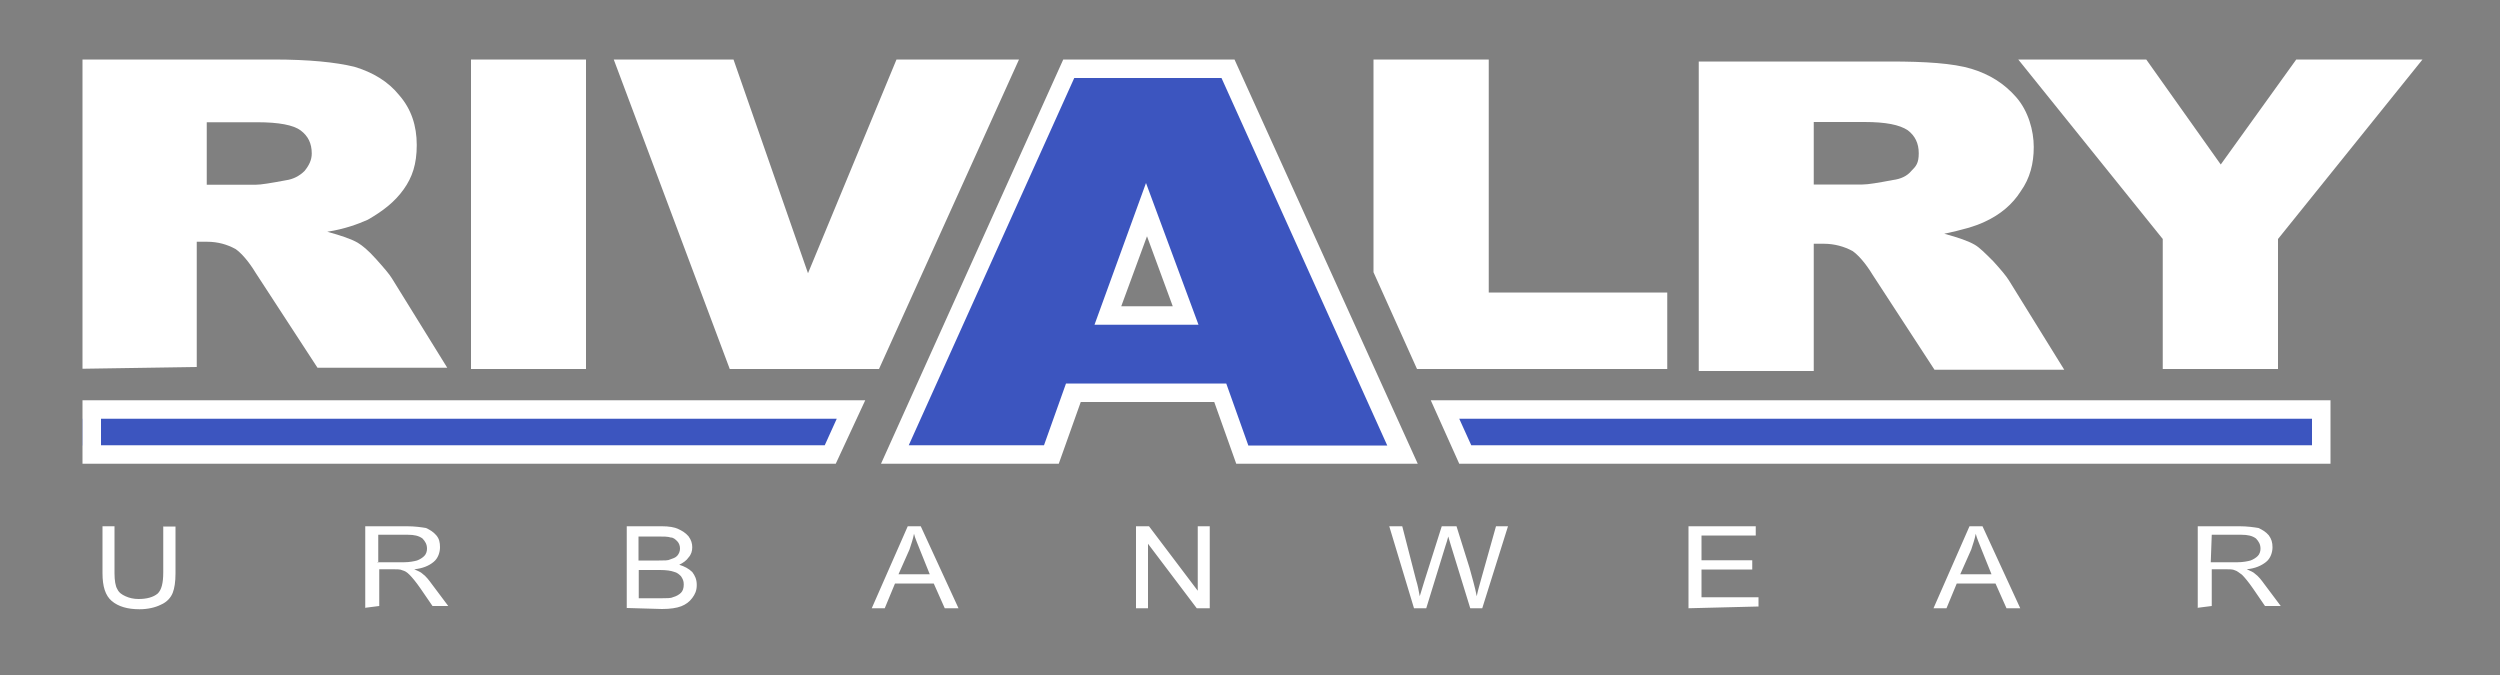
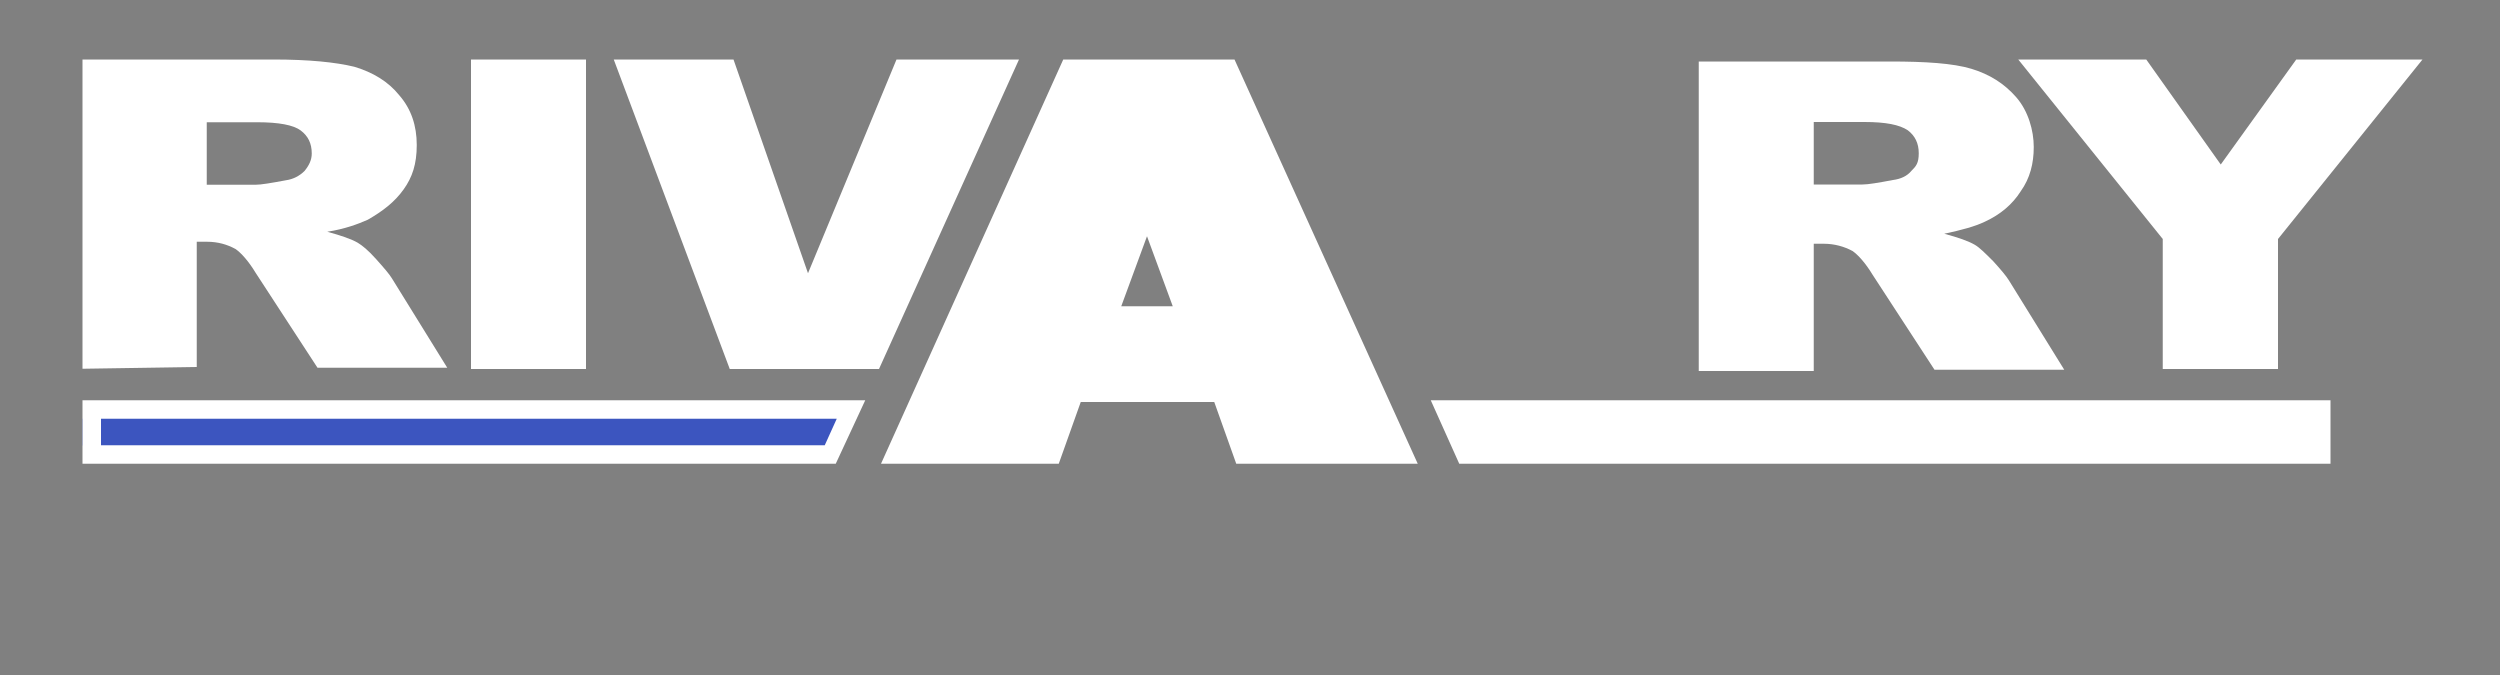
<svg xmlns="http://www.w3.org/2000/svg" viewBox="0 0 1000 270" version="1.1" id="Layer_1">
  <rect x="0" y="0" width="1000" height="270" fill="#808080" stroke="none" />
  <defs>
    <style>
      .st0, .st1 {
        fill: #fff;
      }

      .st2 {
        fill: #3c55bf;
      }

      .st2, .st1 {
        fill-rule: evenodd;
      }

      .st3 {
        fill: #31459c;
      }
    </style>
  </defs>
  <rect height="10.7" width="293.6" y="167.5" x="33" class="st3" />
  <path d="M245.5,23.8h47.9l29.8,85.5,35.4-85.5h49l-56,123.8h-59.7l-46.4-123.8ZM188.4,23.8h46v123.8h-46V23.8ZM33,147.6V23.8h76.3c14.4,0,25,1.1,32.4,2.9,7.4,2.2,13.6,5.9,18,11.4,4.8,5.5,7,12.2,7,19.9s-1.8,12.9-5.2,17.7c-3.7,5.2-8.5,8.8-14.4,12.2-4.1,1.8-9.2,3.7-16.2,4.8,5.5,1.5,9.6,2.9,12.2,4.4,1.8,1.1,4.1,2.9,7.4,6.6s5.2,5.9,6.3,7.7l22.1,35.7h-51.9l-24.7-37.9c-2.9-4.8-5.9-8.1-8.1-9.6-3.3-1.8-7-2.9-11.4-2.9h-4.1v50.1l-45.7.7h0ZM82.7,73.9h19.5c2.2,0,6.3-.7,12.2-1.8,2.9-.4,5.5-1.8,7.4-3.7,1.8-2.2,2.9-4.4,2.9-7,0-4.1-1.5-7-4.4-9.2-2.9-2.2-8.8-3.3-17.3-3.3h-20.3v25h0Z" class="st1" />
  <g>
    <polygon points="865.1 147.6 911.2 147.6 911.2 95.6 969 23.8 918.5 23.8 888.3 65.8 858.5 23.8 807.3 23.8 865.1 95.6 865.1 147.6" class="st0" />
    <path d="M725.5,97.5h4.1c4.1,0,8.1,1.1,11.4,2.9,2.2,1.5,5.2,4.8,8.1,9.6l24.7,37.9h51.9l-22.1-35.7c-1.1-1.8-3.3-4.4-6.3-7.7-3.3-3.3-5.5-5.5-7.4-6.6-2.6-1.5-6.6-2.9-12.2-4.4,7-1.5,12.2-2.9,16.2-4.8,6.3-2.9,11.1-7,14.4-12.2,3.7-5.2,5.2-11.1,5.2-17.7s-2.2-14.4-7-19.9-10.7-9.2-18-11.4-18.4-2.9-32.4-2.9h-76.6v123.8h46v-50.8h0ZM725.5,48.8h20.3c8.5,0,14,1.1,17.3,3.3,2.9,2.2,4.4,5.2,4.4,9.2s-1.1,5.2-2.9,7c-1.8,2.2-4.4,3.3-7.4,3.7-5.9,1.1-9.9,1.8-12.2,1.8h-19.5v-25h0Z" class="st0" />
  </g>
  <polygon points="33 185.5 33 160.1 346.1 160.1 334.3 185.5 33 185.5" class="st1" />
  <polygon points="583.7 185.5 572.3 160.1 932.2 160.1 932.2 185.5 583.7 185.5" class="st1" />
  <path d="M493.8,23.8h-68.5l-72.9,161.7h71.1l8.8-24.7h53.4l8.8,24.7h72.6L493.8,23.8ZM448.5,122.5l10.3-28,10.3,28h-20.6Z" class="st1" />
-   <path d="M499.3,178.1l-8.8-24.7h-64.1l-8.8,24.7h-54.1L429.7,31.2h58.9l66.3,147h-55.6ZM437.8,129.9h41.6l-21-56.7-20.6,56.7Z" class="st2" />
-   <polygon points="595.5 117 595.5 23.8 549.4 23.8 549.4 23.8 549.4 108.9 566.8 147.6 666.9 147.6 666.9 117 595.5 117" class="st0" />
-   <path d="M879.1,243.3v-32.8h16.6c3.3,0,5.9.4,7.7.7,1.5.7,2.9,1.5,4.1,2.9,1.1,1.5,1.5,2.9,1.5,4.8s-.7,4.4-2.6,5.9-4.4,2.6-7.7,2.9c1.5.7,2.6,1.1,3.3,1.8,1.5,1.1,2.6,2.6,3.7,4.1l6.6,8.8h-6.3l-4.8-7c-1.8-2.6-3.3-4.4-4.4-5.5-1.1-.7-1.8-1.5-2.9-1.8-.7-.4-2.2-.4-3.7-.4h-5.5v14.7l-5.5.7h0ZM884.3,224.9h10.7c2.2,0,4.1-.4,5.2-.7,1.1-.4,2.2-1.1,2.9-1.8.7-.7,1.1-1.8,1.1-2.9,0-1.8-.7-2.9-1.8-4.1-1.5-1.1-3.3-1.5-5.9-1.5h-11.8l-.4,11.1h0ZM773.4,243.3l14.4-32.8h5.2l15.1,32.8h-5.5l-4.4-9.9h-15.5l-4.1,9.9h-5.2ZM784.1,229.7h12.5l-3.7-9.2c-1.1-2.9-2.2-5.2-2.6-7-.4,2.2-1.1,4.1-1.8,6.3l-4.4,9.9ZM675.4,243.3v-32.8h26.9v3.7h-21.7v9.9h20.3v3.7h-20.3v11.1h22.8v3.7l-28,.7h0ZM565.6,243.3l-9.9-32.8h5.2l5.5,21.4c.7,2.2,1.1,4.4,1.5,6.6l1.8-5.9,7-22.1h5.9l5.2,16.6c1.1,4.1,2.2,7.7,2.9,11.4.4-2.2,1.1-4.4,1.8-7l5.9-21h4.8l-10.3,32.8h-4.8l-7.7-25-1.1-3.7c-.4,1.5-.7,2.6-1.1,3.7l-7.7,25h-4.8ZM454.4,243.3v-32.8h5.2l19.5,25.8v-25.8h4.8v32.8h-5.2l-19.5-25.8v25.8h-4.8ZM348.7,243.3l14.4-32.8h5.2l15.1,32.8h-5.5l-4.4-9.9h-15.5l-4.1,9.9h-5.2ZM359.4,229.7h12.5l-3.7-9.2c-1.1-2.9-2.2-5.2-2.6-7-.4,2.2-1.1,4.1-1.8,6.3l-4.4,9.9ZM250.7,243.3v-32.8h14c2.9,0,5.2.4,6.6,1.1,1.5.7,2.9,1.5,4.1,2.9,1.1,1.5,1.5,2.9,1.5,4.4s-.4,2.9-1.5,4.1c-.7,1.1-2.2,2.2-3.7,2.9,2.2.7,3.7,1.5,5.2,2.9,1.1,1.5,1.8,2.9,1.8,5.2s-.7,3.7-1.8,5.2-2.6,2.6-4.4,3.3-4.4,1.1-7.7,1.1l-14-.4h0ZM255.5,239.3h9.2c1.8,0,3.7,0,4.4-.4,1.5-.4,2.6-1.1,3.3-1.8s1.1-1.8,1.1-3.3-.4-2.2-1.1-3.3c-.7-.7-1.5-1.5-2.9-1.8-1.1-.4-2.9-.7-5.5-.7h-8.5v11.4h0ZM255.5,224.2h8.1c2.2,0,3.7,0,4.4-.4,1.1-.4,2.2-.7,2.9-1.5s1.1-1.8,1.1-2.9-.4-2.2-1.1-2.9-1.5-1.5-2.6-1.5c-1.1-.4-2.9-.4-5.5-.4h-7.4v9.6h0ZM146.1,243.3v-32.8h16.6c3.3,0,5.9.4,7.7.7,1.5.7,2.9,1.5,4.1,2.9s1.5,2.9,1.5,4.8-.7,4.4-2.6,5.9c-1.8,1.5-4.4,2.6-7.7,2.9,1.5.7,2.6,1.1,3.3,1.8,1.5,1.1,2.6,2.6,3.7,4.1l6.6,8.8h-6.3l-4.8-7c-1.8-2.6-3.3-4.4-4.4-5.5s-1.8-1.5-2.9-1.8c-.7-.4-2.2-.4-3.7-.4h-5.5v14.7l-5.5.7h0ZM150.9,224.9h10.7c2.2,0,4.1-.4,5.2-.7,1.1-.4,2.2-1.1,2.9-1.8s1.1-1.8,1.1-2.9c0-1.8-.7-2.9-1.8-4.1-1.5-1.1-3.3-1.5-5.9-1.5h-11.8v11.1h-.4ZM65.4,210.6h4.8v18.8c0,3.3-.4,5.9-1.1,7.7-.7,1.8-2.2,3.7-4.8,4.8-2.2,1.1-5.2,1.8-8.5,1.8-4.8,0-8.5-1.1-11.1-3.3-2.6-2.2-3.7-5.9-3.7-11.1v-18.8h4.8v18.8c0,2.9.4,5.2,1.1,6.3.7,1.5,1.8,2.2,3.3,2.9s3.3,1.1,5.2,1.1c3.3,0,5.9-.7,7.7-2.2,1.5-1.5,2.2-4.1,2.2-8.5v-18.4h0Z" class="st1" />
  <path d="M615,185.5" class="st0" />
  <path d="M570.1,107.4" class="st0" />
-   <polygon points="588.5 178.1 583.7 167.5 924.8 167.5 924.8 178.1 588.5 178.1" class="st2" />
  <polygon points="40.4 178.1 40.4 167.5 334.7 167.5 329.9 178.1 40.4 178.1" class="st2" />
</svg>